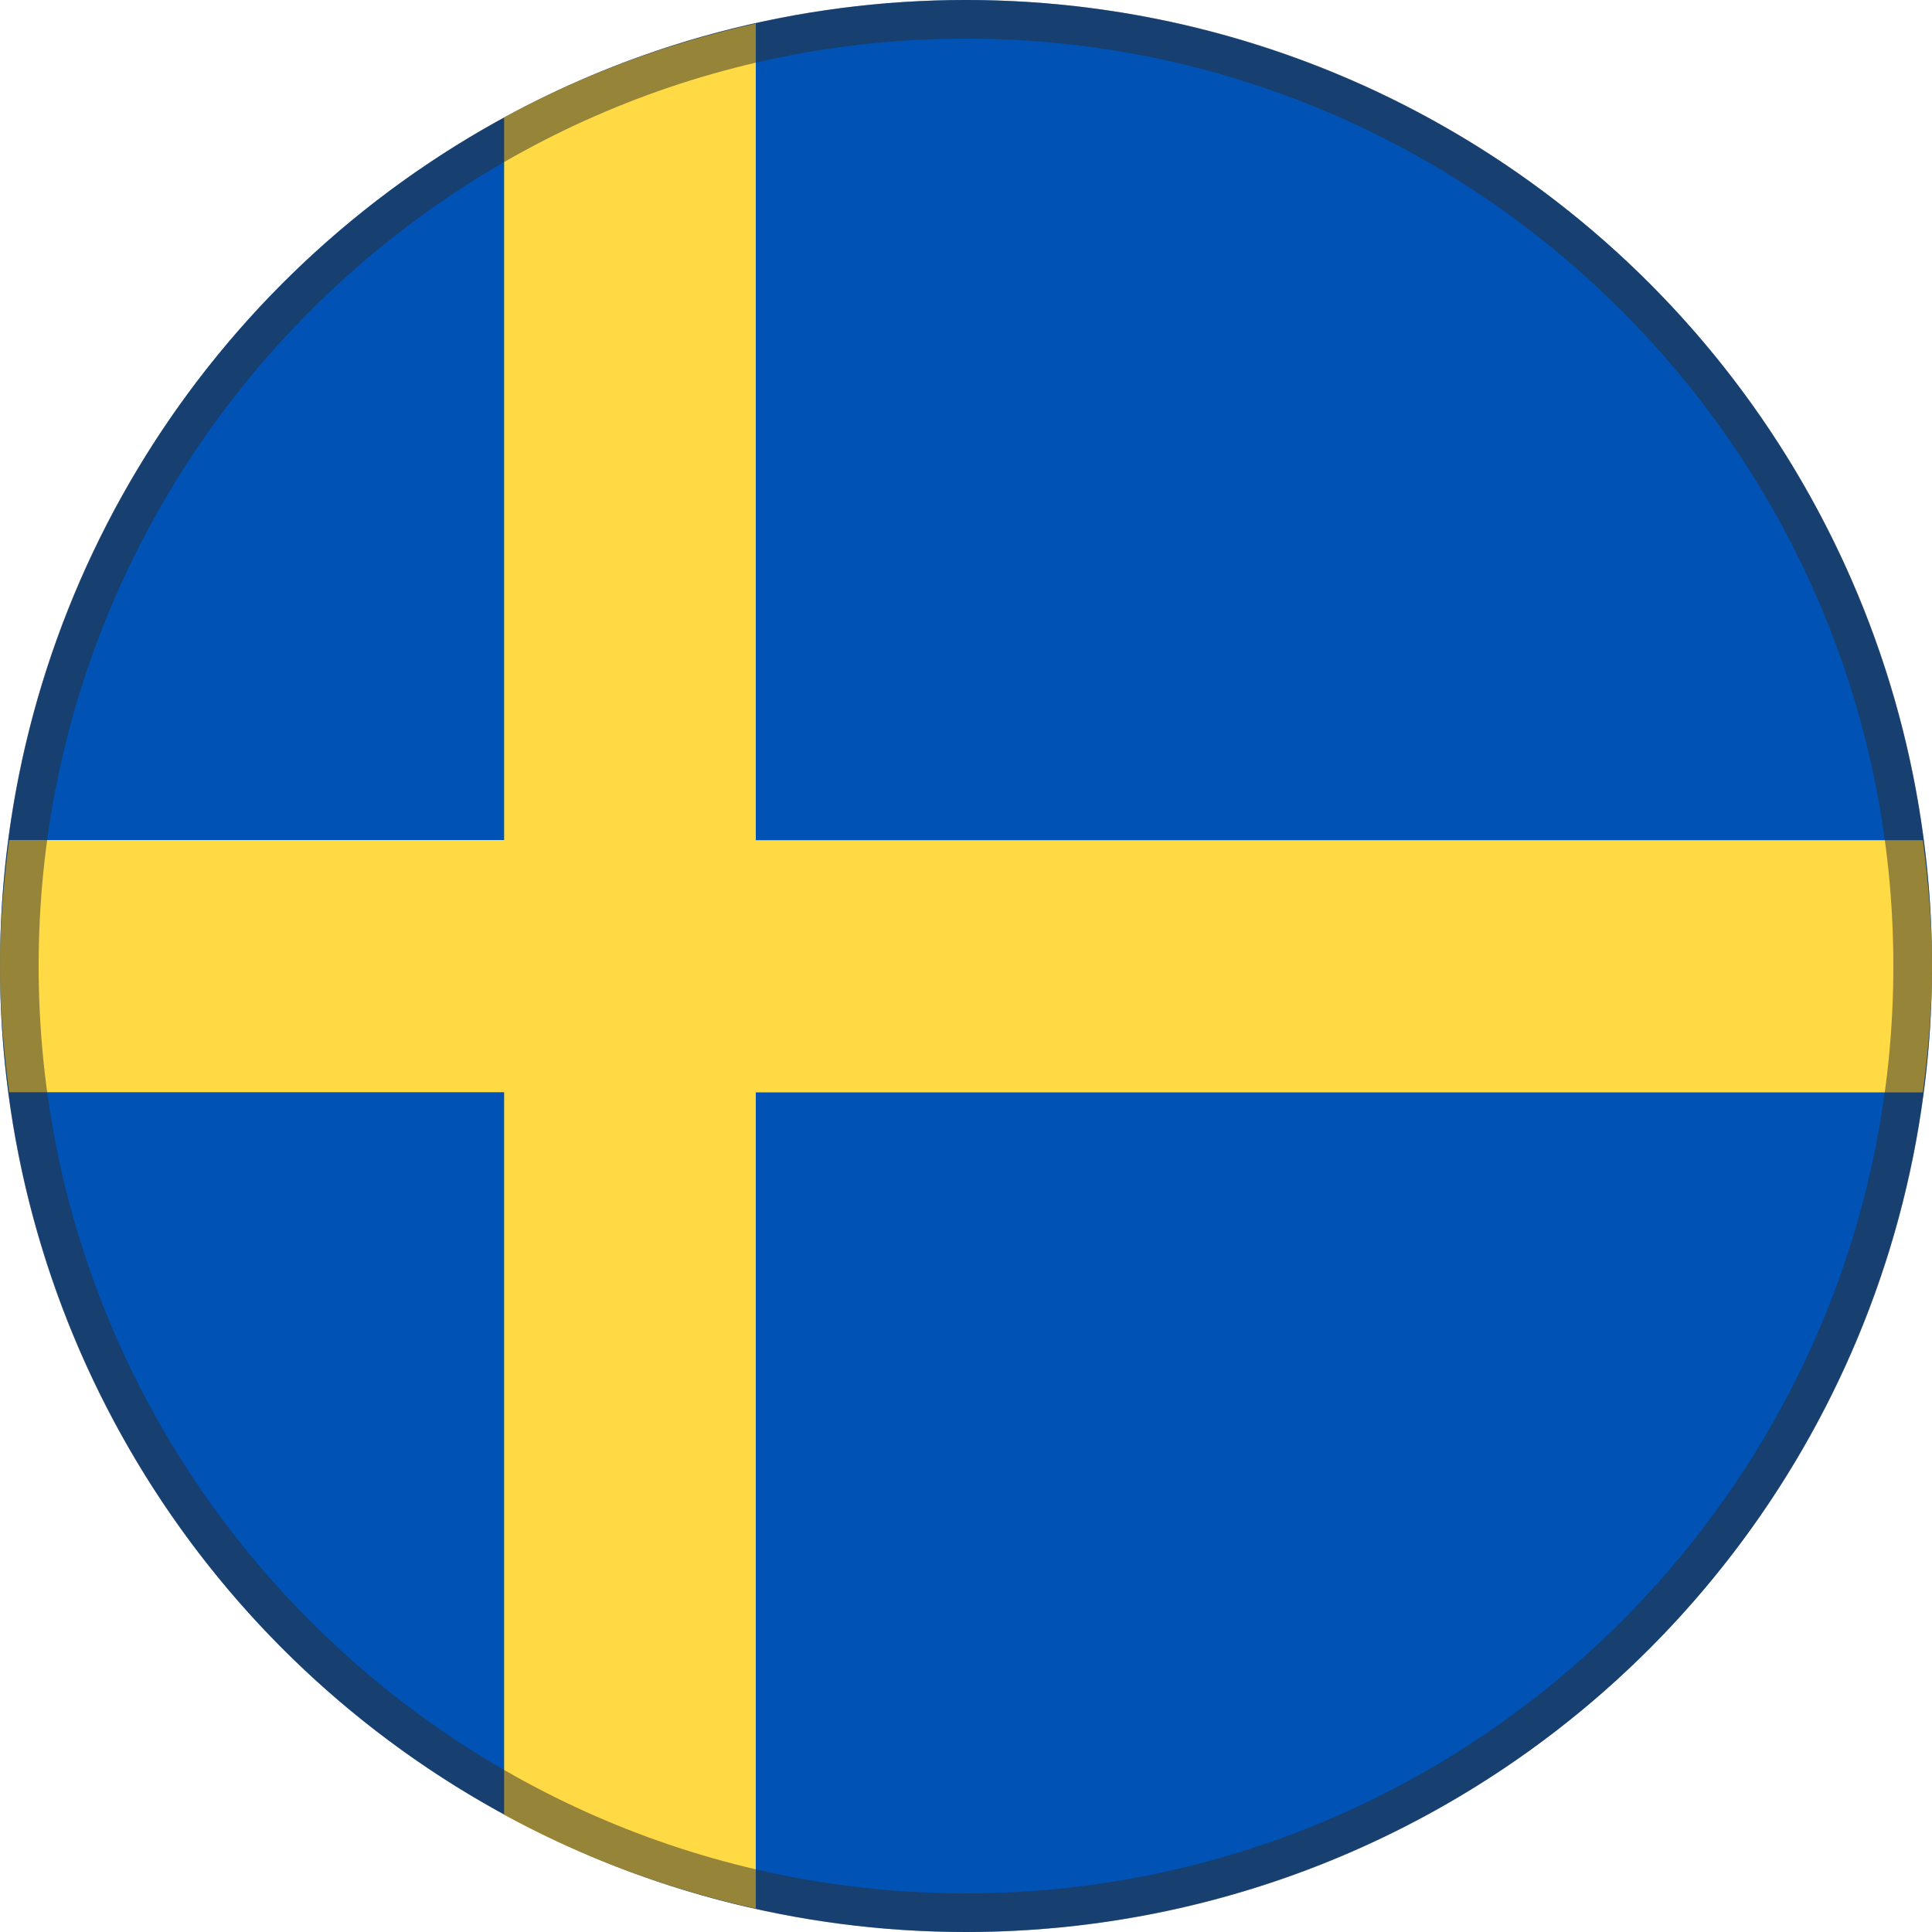
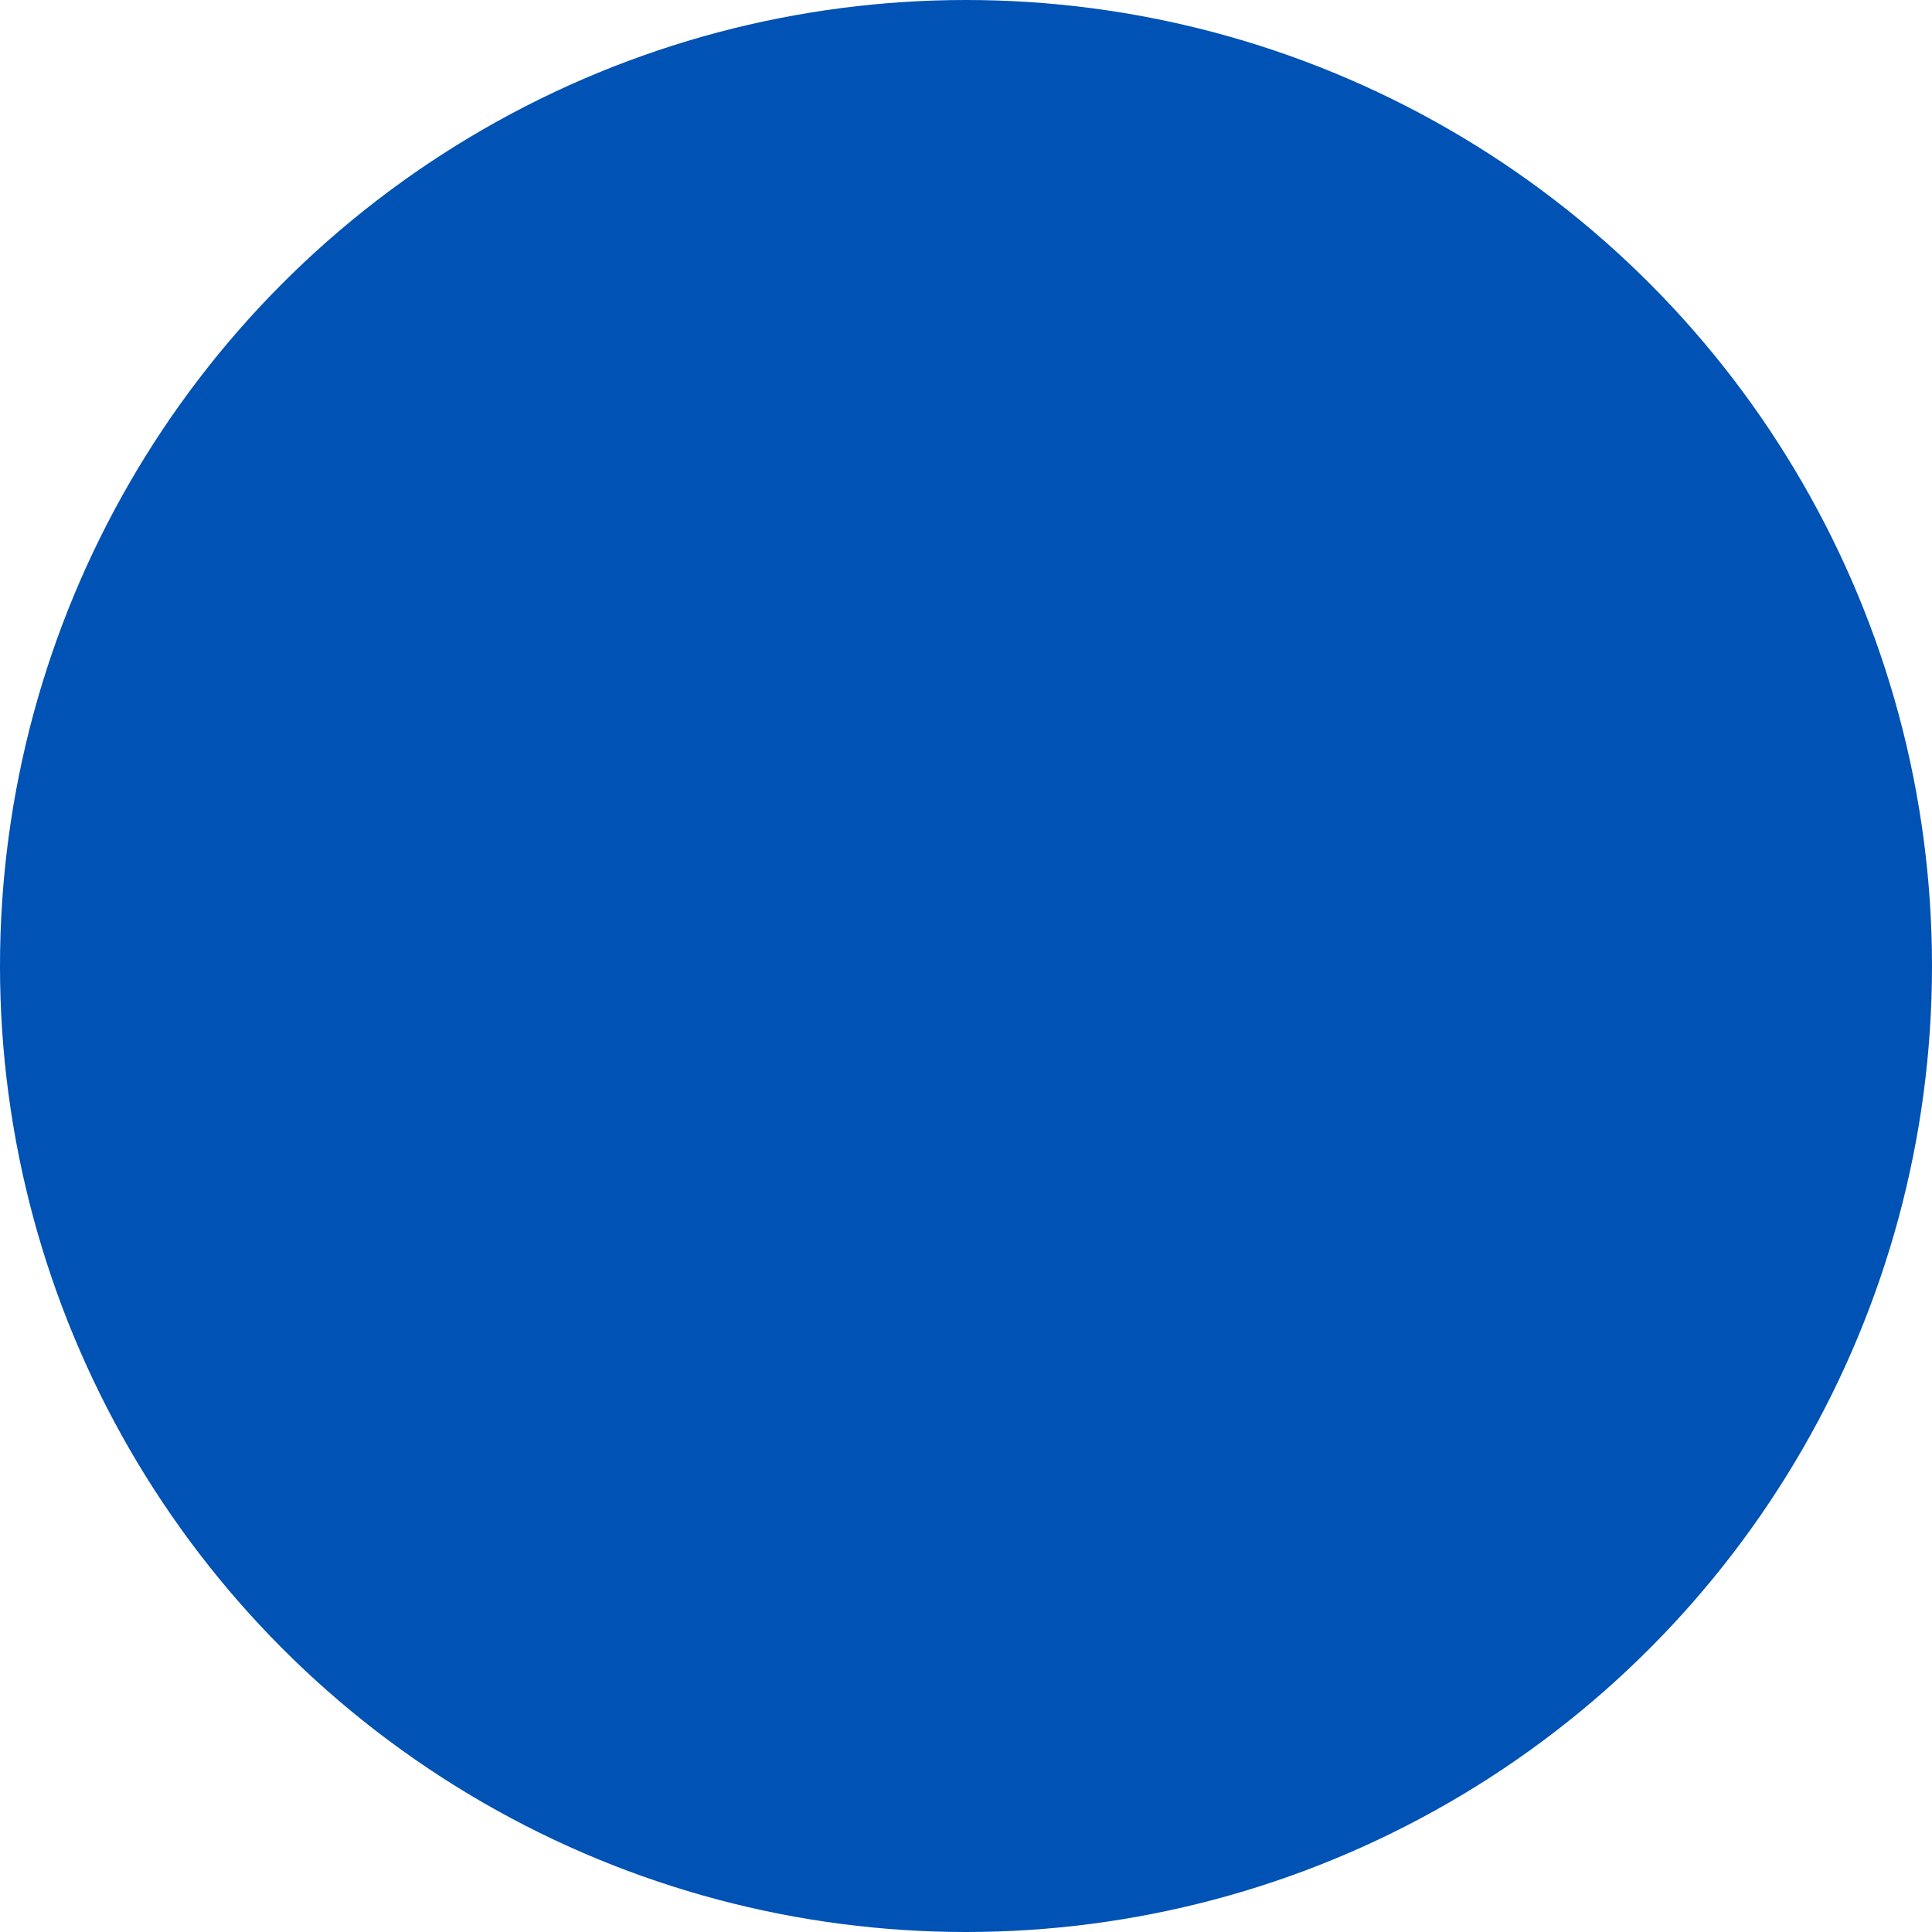
<svg xmlns="http://www.w3.org/2000/svg" id="Layer_1" version="1.1" viewBox="0 0 15 15">
  <defs>
    <style>
      .st0 {
        fill: #ffda44;
      }

      .st1 {
        fill: #2d2d2d;
      }

      .st2 {
        fill: #0052b4;
      }

      .st3 {
        opacity: .5;
      }
    </style>
  </defs>
  <circle class="st2" cx="7.5" cy="7.5" r="7.5" />
-   <path class="st0" d="M5.868,6.521V.183c-.692.154-1.349.398-1.954.729v5.61H.071c-.042.321-.071.646-.071.979s.029.657.071.979h3.843v5.61c.605.33,1.262.575,1.954.729v-6.338h9.061c.042-.321.071-.646.071-.979s-.029-.657-.071-.979H5.868Z" />
  <g class="st3">
-     <path class="st1" d="M7.5.3c3.97,0,7.2,3.23,7.2,7.2s-3.23,7.2-7.2,7.2S.3,11.47.3,7.5,3.53.3,7.5.3M7.5,0C3.358,0,0,3.358,0,7.5s3.358,7.5,7.5,7.5,7.5-3.358,7.5-7.5S11.642,0,7.5,0h0Z" />
-   </g>
+     </g>
</svg>